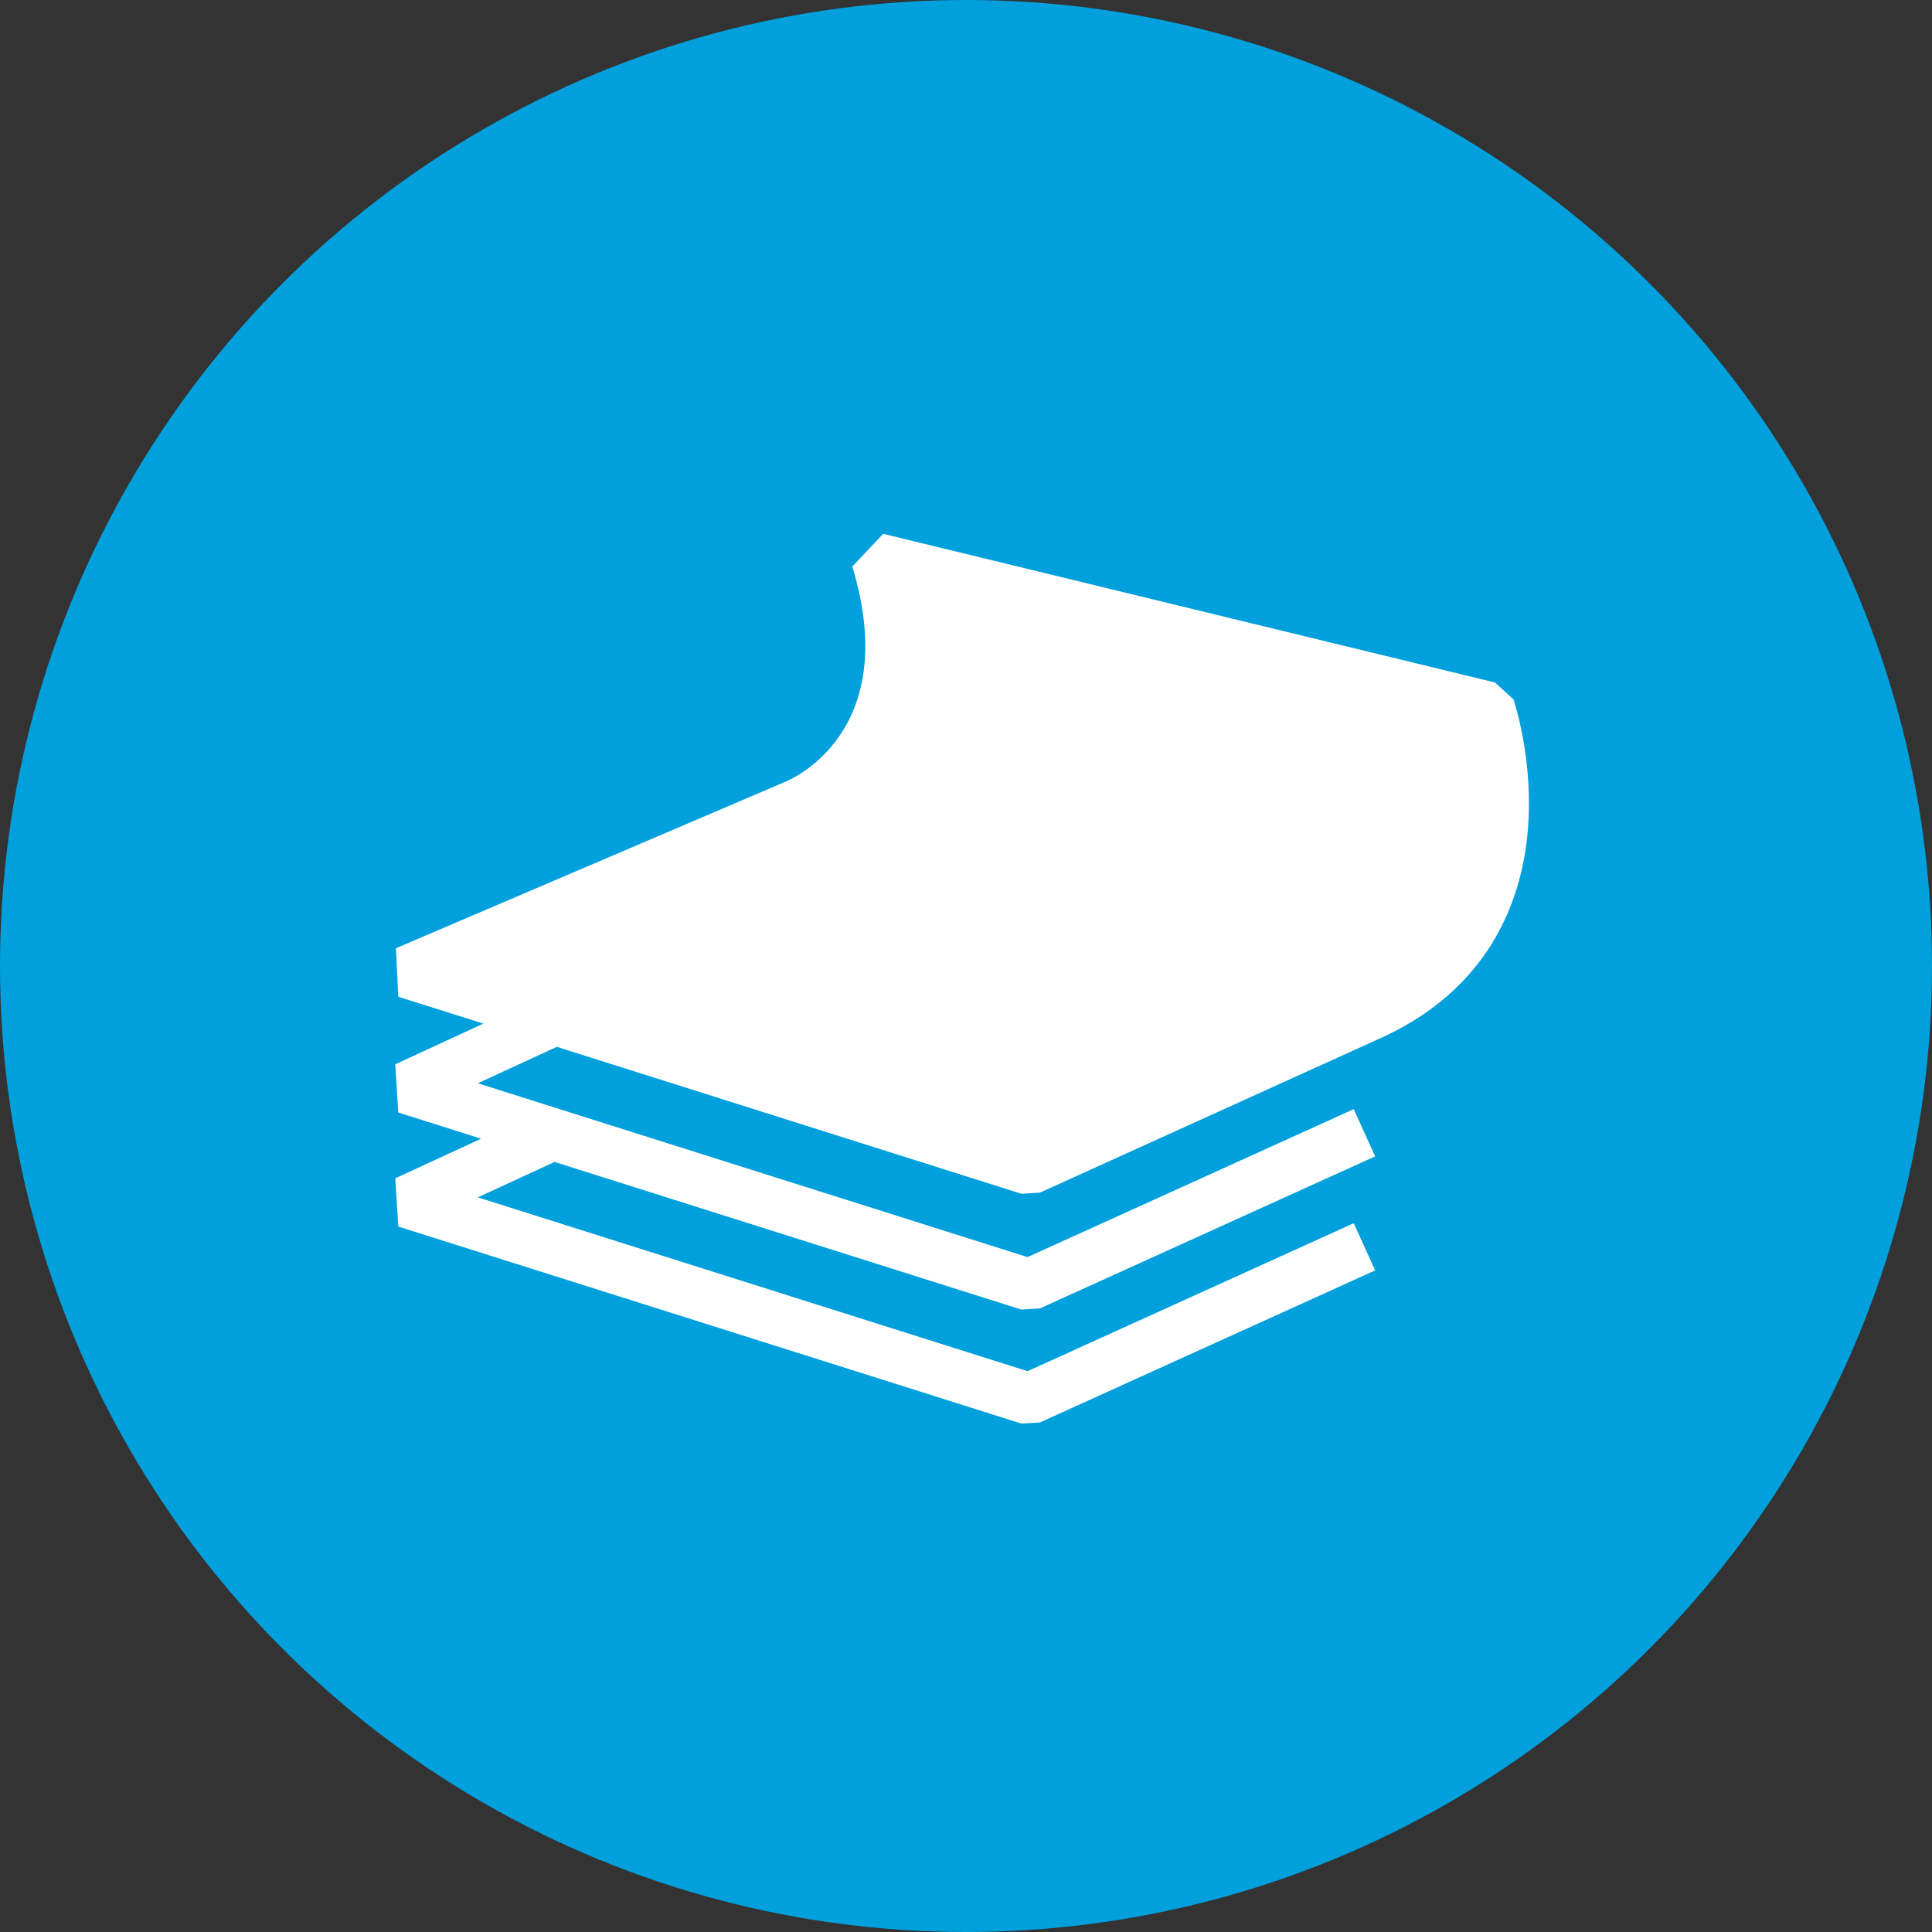
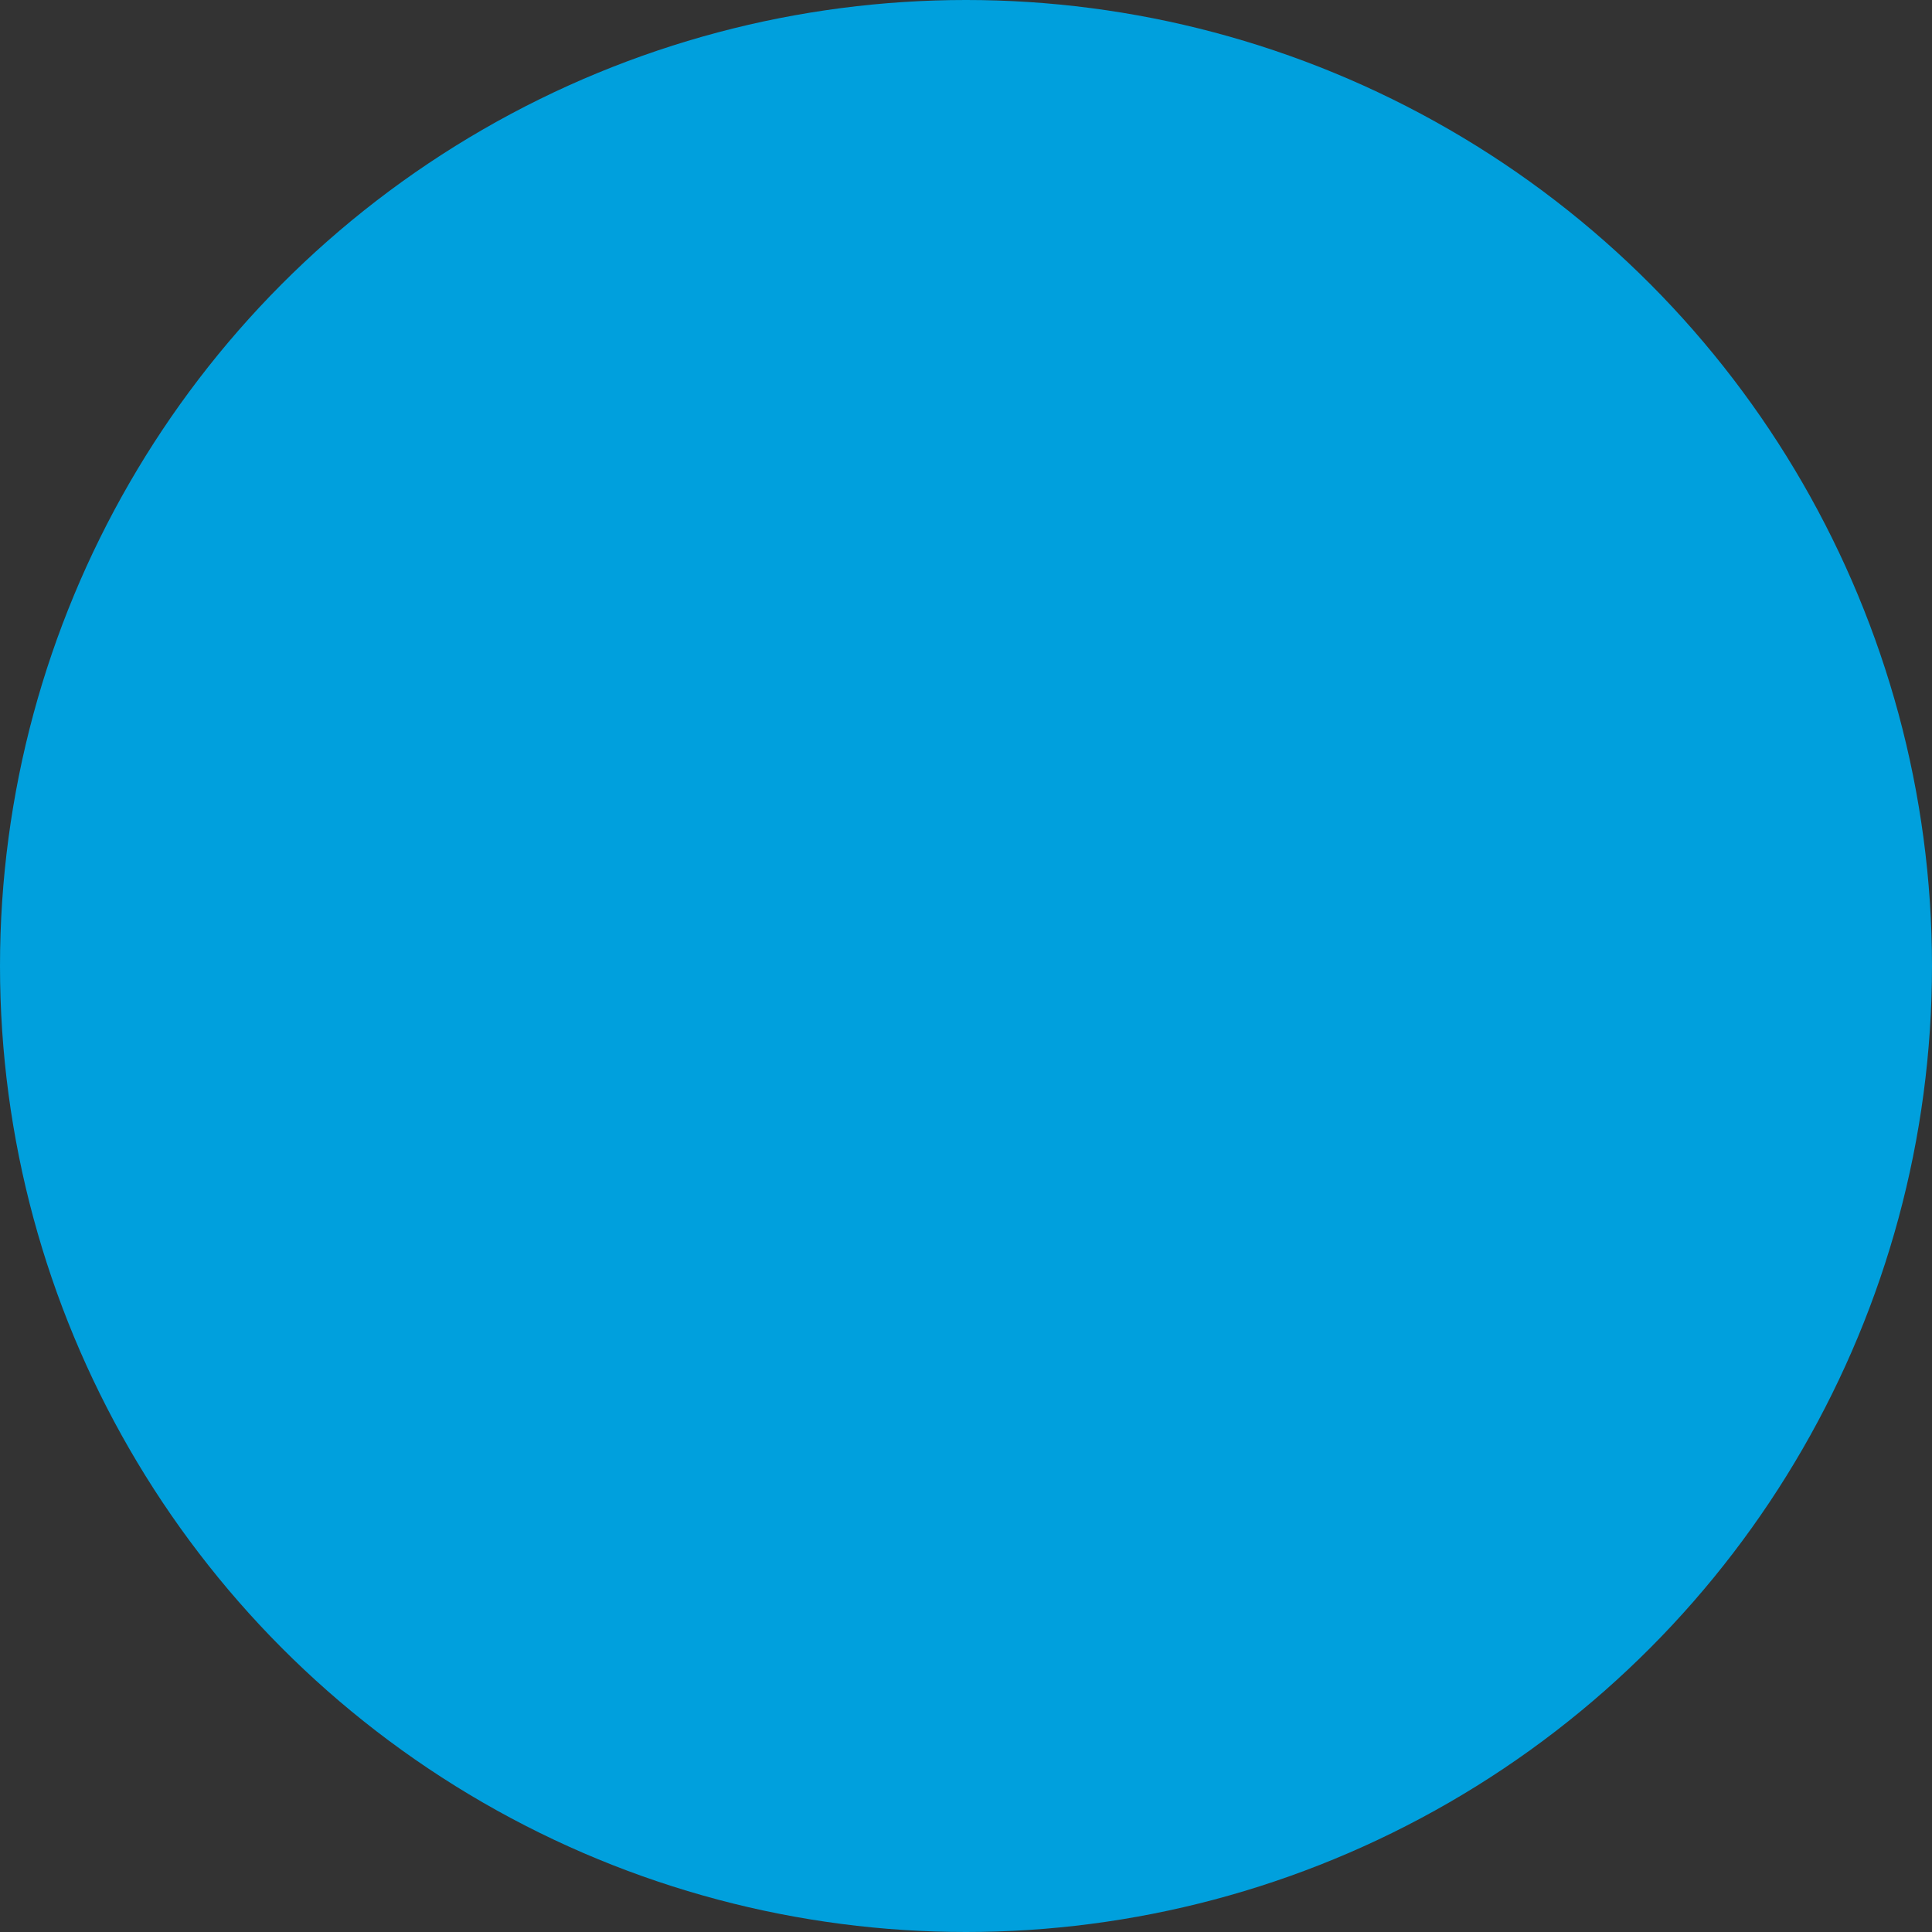
<svg xmlns="http://www.w3.org/2000/svg" width="76" height="76" viewBox="0 0 76 76" fill="none">
  <rect x="0" y="0" width="76" height="76" fill="#333333" stroke="none" />
  <circle cx="38" cy="38" r="38" fill="#00A0DD" />
  <g clip-path="url(#clip0_1_3500)">
-     <path d="M59.533 27.508L58.808 26.847L34.744 21L33.527 22.286C35.519 28.847 31.063 30.684 30.879 30.758L30.839 30.775L15.576 37.301L15.668 39.21L19.014 40.266L15.549 41.867L15.668 43.764L18.925 44.794L15.549 46.352L15.668 48.25L40.178 56L40.907 55.956L54.095 49.974L53.252 48.117L40.421 53.939L18.796 47.101L21.814 45.708L40.178 51.515L40.907 51.47L54.095 45.488L53.252 43.631L40.421 49.451L18.796 42.613L21.903 41.18L40.18 46.96L40.909 46.915L54.087 40.938C58.613 38.982 59.851 35.401 60.094 32.74C60.349 29.94 59.568 27.607 59.535 27.508H59.533Z" fill="white" />
-   </g>
+     </g>
  <defs>
    <clipPath id="clip0_1_3500">
      <rect width="44.596" height="35" fill="white" transform="translate(15.549 21)" />
    </clipPath>
  </defs>
</svg>